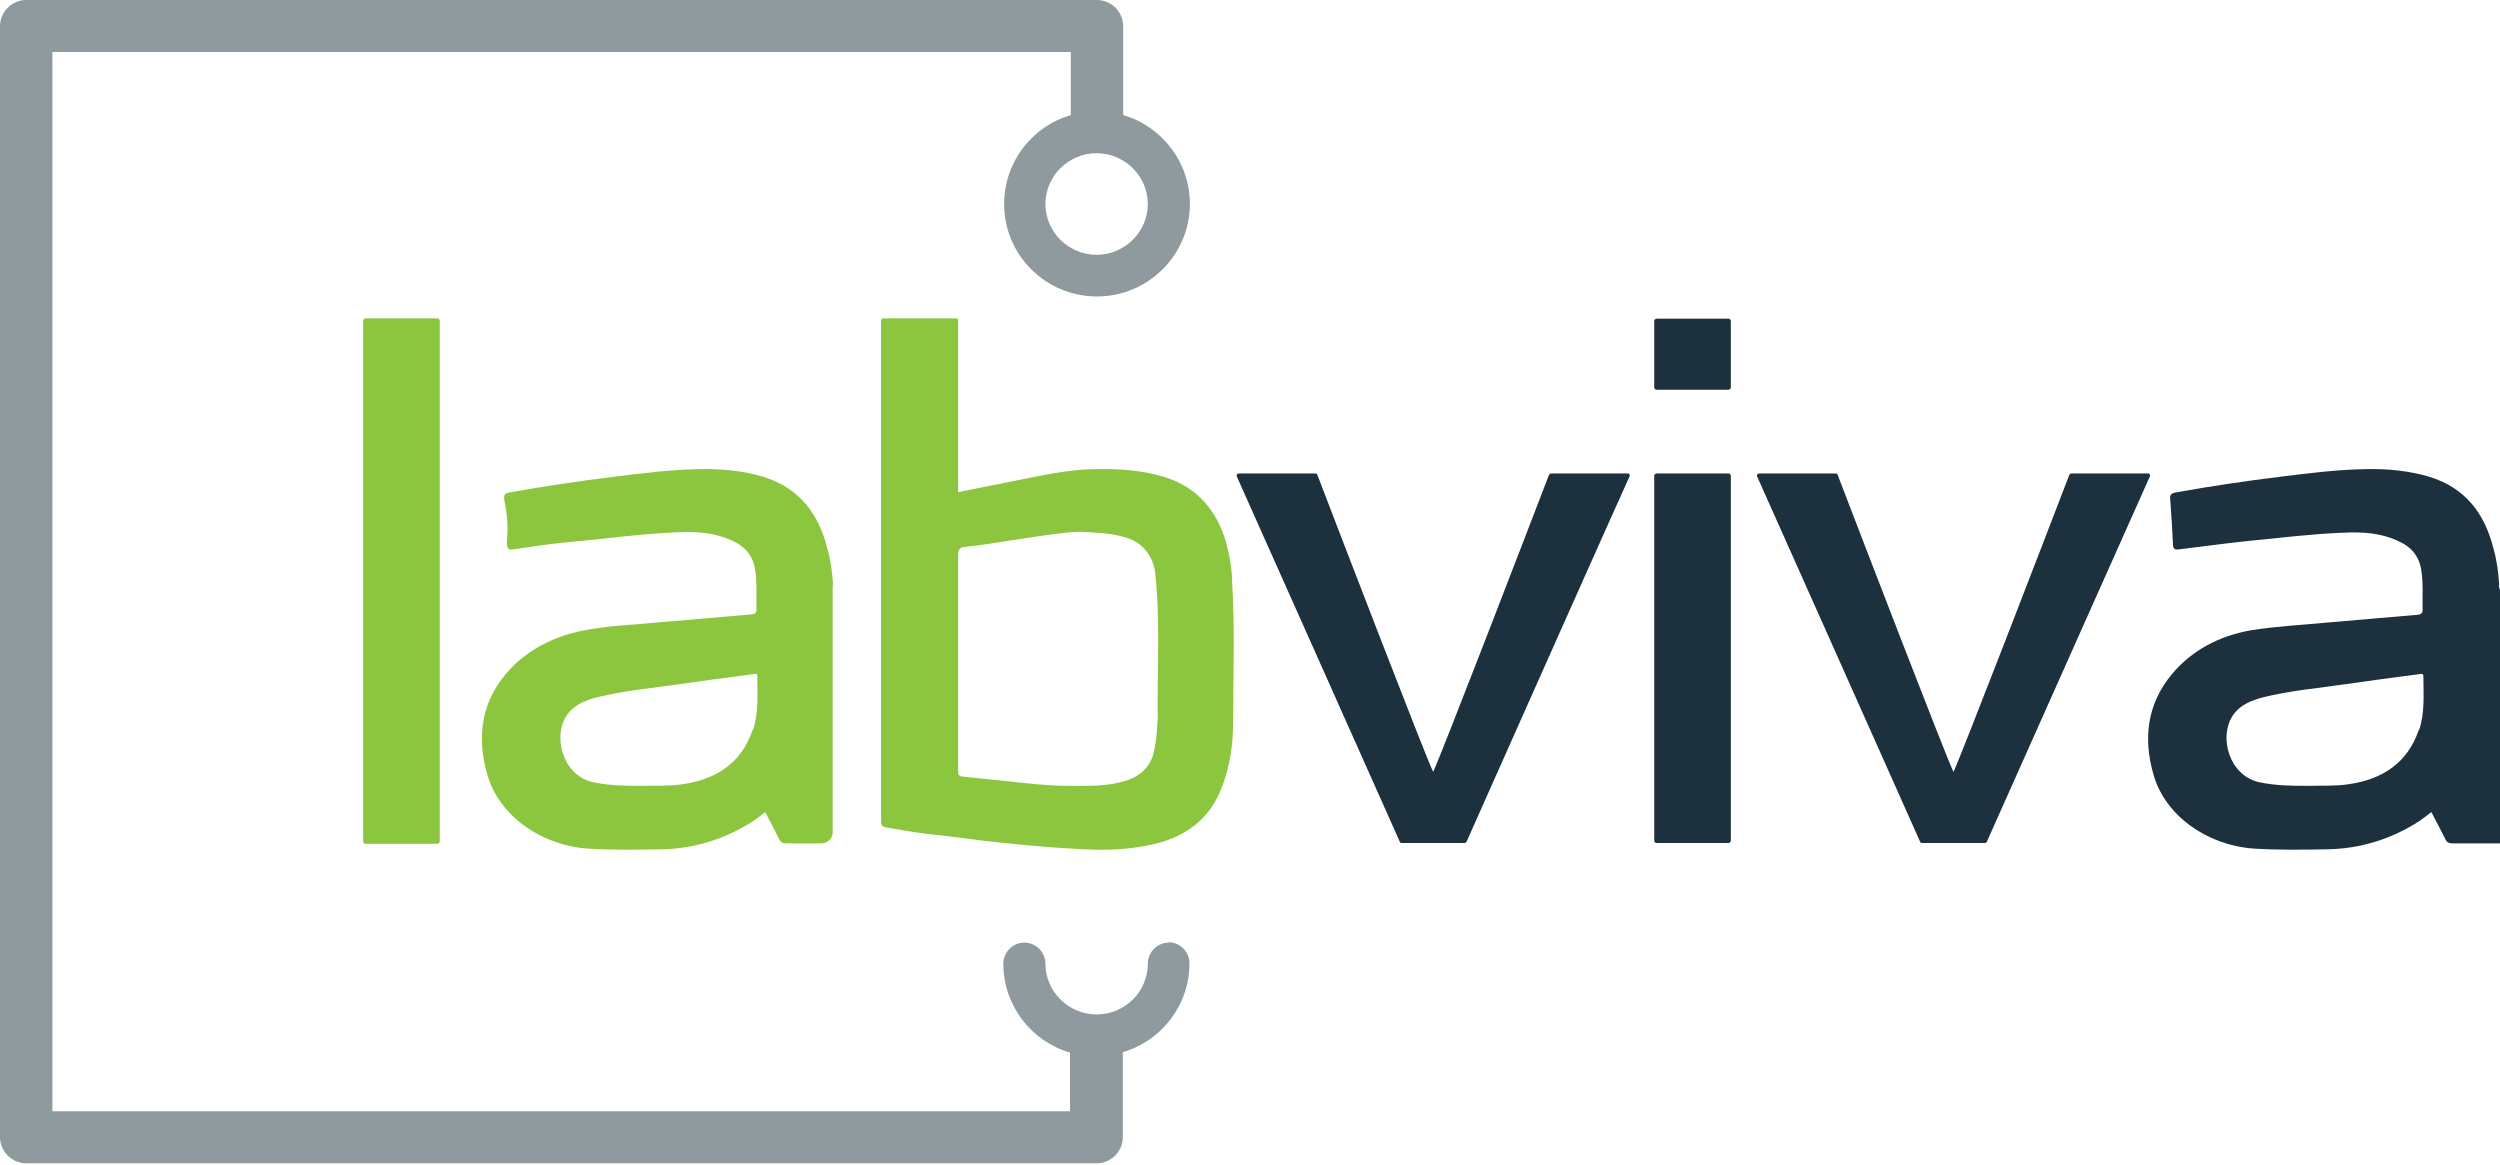
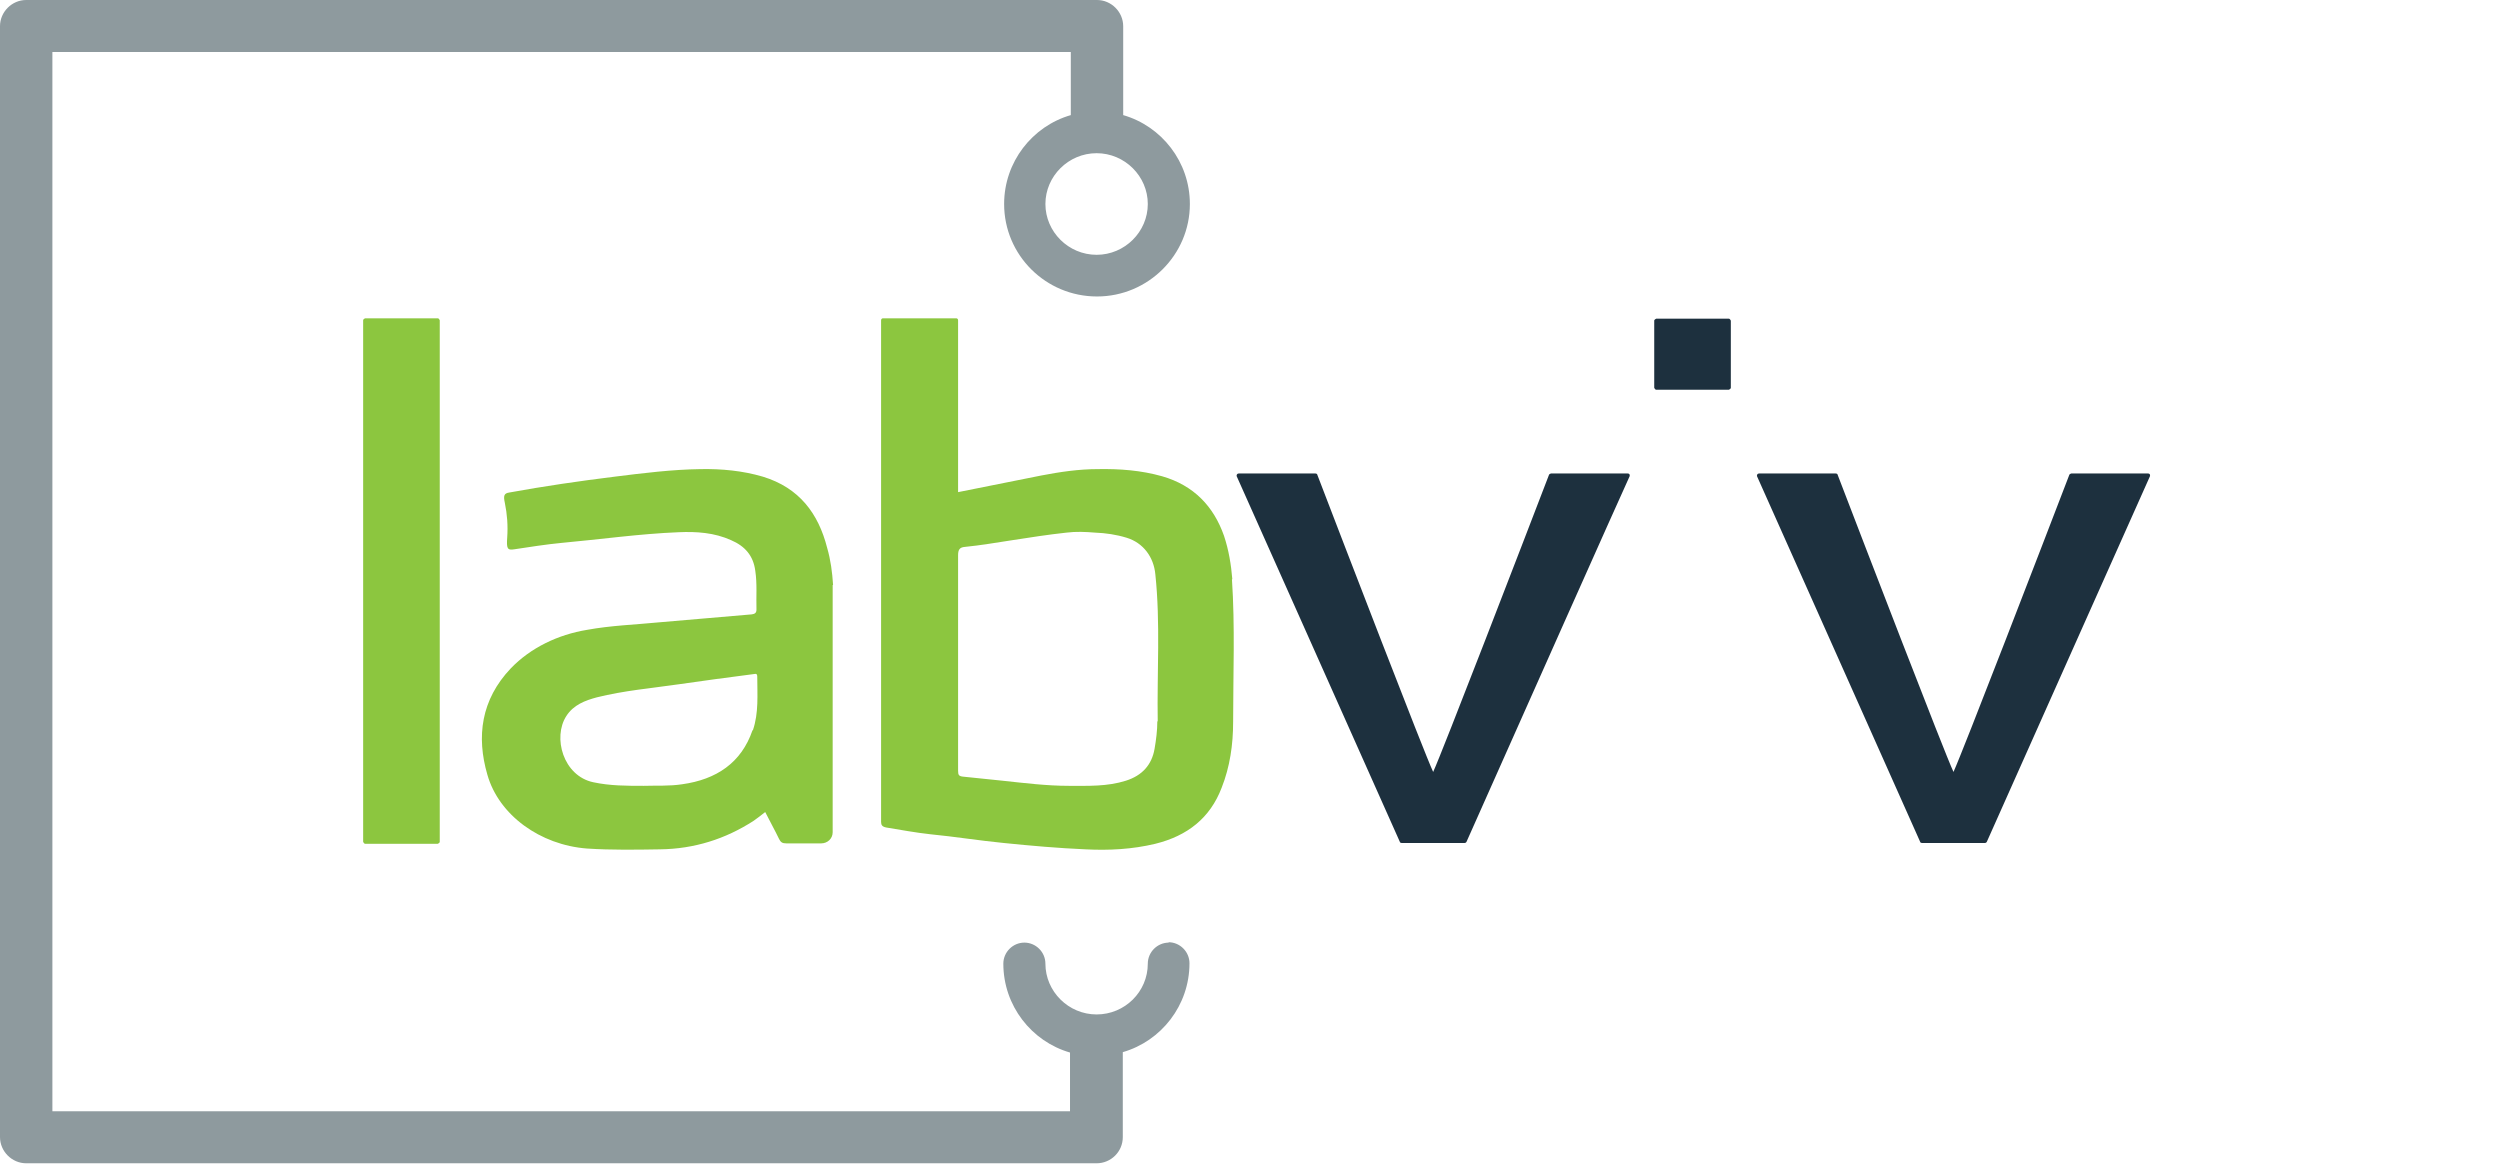
<svg xmlns="http://www.w3.org/2000/svg" width="500" height="233" viewBox="0 0 500 233" fill="none">
-   <path d="M483.727 146.054C481.505 152.563 476.504 155.897 469.678 156.849C467.138 157.246 464.518 157.087 461.978 157.167C458.565 157.167 455.231 157.167 451.897 156.452C445.864 155.182 443.721 147.483 446.499 143.196C447.928 140.974 450.23 140.1 452.611 139.465C458.009 138.116 463.566 137.64 469.043 136.846C473.885 136.132 478.806 135.497 483.648 134.861C484.124 134.861 484.68 134.465 484.68 135.338C484.68 138.91 484.998 142.561 483.807 146.054H483.727ZM499.841 117.002C499.682 114.461 499.365 112.001 498.65 109.54C496.904 102.714 493.094 97.554 485.791 95.331C481.743 94.141 477.536 93.744 473.329 93.823C467.614 93.903 461.899 94.617 456.183 95.331C449.119 96.205 442.054 97.237 435.069 98.507C434.275 98.665 433.958 98.983 434.037 99.776C434.275 102.793 434.434 105.73 434.593 108.746C434.593 109.778 434.91 110.016 435.942 109.858C440.546 109.302 445.071 108.667 449.674 108.191C456.104 107.556 462.534 106.762 468.963 106.524C472.535 106.365 476.107 106.603 479.441 108.111C482.219 109.302 483.886 111.207 484.283 114.223C484.68 116.843 484.442 119.462 484.521 122.002C484.521 122.717 484.124 122.875 483.569 122.955C477.377 123.51 471.265 123.987 465.074 124.542C460.152 125.019 455.152 125.257 450.23 126.051C443.88 127.162 438.403 130.019 434.355 134.861C429.354 140.894 428.639 147.8 430.703 154.944C433.005 163.041 441.26 168.994 450.627 169.708C455.469 170.026 460.39 169.946 465.232 169.867C472.059 169.788 478.33 167.803 483.966 164.152C484.759 163.596 485.474 163.041 486.268 162.406C487.22 164.311 488.173 165.978 489.046 167.803C489.363 168.438 489.681 168.676 490.475 168.676C493.65 168.676 496.825 168.676 500 168.676V118.033C500 118.033 499.762 117.398 499.762 117.081L499.841 117.002Z" fill="#1D303E" />
  <path d="M413.875 94.935C408.795 108.191 392.523 150.42 390.697 154.389C388.871 150.5 372.599 108.191 367.519 94.935C367.519 94.776 367.281 94.697 367.122 94.697C362.359 94.697 356.326 94.697 351.802 94.697C351.484 94.697 351.326 95.014 351.405 95.253C352.596 97.951 374.742 147.483 384.029 168.36C384.029 168.518 384.267 168.598 384.426 168.598C386.966 168.598 394.428 168.598 396.968 168.598C397.127 168.598 397.285 168.518 397.365 168.36C406.652 147.483 428.798 97.951 429.989 95.253C430.068 95.014 429.989 94.697 429.592 94.697H414.272C414.272 94.697 413.955 94.776 413.875 94.935Z" fill="#1D303E" />
-   <path d="M345.769 94.697H331.243C331.243 94.697 330.846 94.856 330.846 95.094V168.201C330.846 168.201 331.005 168.598 331.243 168.598H345.769C345.769 168.598 346.166 168.439 346.166 168.201V95.094C346.166 95.094 346.007 94.697 345.769 94.697Z" fill="#1D303E" />
  <path d="M309.811 94.935C304.731 108.191 288.459 150.42 286.633 154.389C284.807 150.5 268.535 108.191 263.455 94.935C263.455 94.776 263.216 94.697 263.058 94.697C258.295 94.697 252.262 94.697 247.738 94.697C247.42 94.697 247.262 95.014 247.341 95.253C248.532 97.951 270.678 147.483 279.965 168.36C279.965 168.518 280.203 168.598 280.362 168.598C282.902 168.598 290.364 168.598 292.904 168.598C293.062 168.598 293.221 168.518 293.301 168.36C302.588 147.483 324.655 97.951 325.925 95.253C326.004 95.014 325.925 94.697 325.528 94.697H310.208C310.208 94.697 309.891 94.776 309.811 94.935Z" fill="#1D303E" />
  <path d="M231.465 144.228C231.465 146.054 231.227 147.959 230.909 149.785C230.354 152.96 228.449 155.103 225.194 156.135C221.463 157.326 217.653 157.167 213.764 157.167C209.319 157.167 204.873 156.611 200.428 156.135C197.888 155.897 195.269 155.579 192.729 155.341C191.776 155.262 191.617 155.024 191.617 154.15C191.617 146.848 191.617 139.624 191.617 132.322C191.617 125.019 191.617 118.113 191.617 111.048C191.617 109.937 191.935 109.461 192.967 109.381C196.221 109.064 199.317 108.508 202.492 108.032C206.064 107.476 209.636 106.921 213.288 106.524C215.193 106.286 217.098 106.365 219.003 106.524C221.146 106.603 223.289 106.921 225.353 107.556C228.687 108.588 230.751 111.445 231.068 114.859C232.1 124.622 231.386 134.465 231.544 144.308L231.465 144.228ZM246.467 115.89C246.229 112.953 245.753 110.016 244.8 107.159C242.737 101.285 238.768 97.078 232.418 95.252C228.211 94.062 223.924 93.744 219.558 93.823C215.748 93.823 212.017 94.379 208.287 95.094C202.73 96.205 197.174 97.316 191.617 98.427V96.999C191.617 87.314 191.617 74.296 191.617 64.057C191.617 63.819 191.459 63.66 191.221 63.66C187.172 63.66 180.584 63.66 176.615 63.66C176.377 63.66 176.218 63.819 176.218 64.057V162.803C176.218 163.358 176.218 163.835 176.218 164.39C176.218 165.025 176.456 165.343 177.25 165.501C180.187 165.978 183.124 166.533 186.061 166.851C190.982 167.327 195.824 168.121 200.746 168.597C206.223 169.153 211.621 169.629 217.098 169.867C221.781 170.105 226.464 169.867 231.068 168.756C237.498 167.168 242.022 163.596 244.324 157.564C245.991 153.357 246.626 148.912 246.626 144.387C246.626 134.862 247.023 125.336 246.388 115.811L246.467 115.89Z" fill="#8CC63F" />
  <path d="M150.5 146.054C148.277 152.563 143.276 155.897 136.45 156.849C133.91 157.246 131.29 157.087 128.75 157.167C125.337 157.167 122.003 157.167 118.669 156.452C112.637 155.182 110.493 147.483 113.272 143.196C114.7 140.974 117.002 140.1 119.384 139.465C124.781 138.116 130.338 137.64 135.815 136.846C140.657 136.132 145.578 135.497 150.42 134.861C150.897 134.861 151.452 134.465 151.452 135.338C151.452 138.91 151.77 142.561 150.579 146.054H150.5ZM166.614 117.002C166.455 114.461 166.137 112.001 165.423 109.54C163.677 102.714 159.866 97.554 152.564 95.331C148.515 94.141 144.308 93.744 140.101 93.823C134.386 93.903 128.671 94.617 122.956 95.331C115.891 96.205 108.827 97.237 101.841 98.507C100.809 98.665 100.651 99.141 100.968 100.57C101.444 102.872 101.603 105.174 101.444 107.476C101.286 109.699 101.444 110.096 102.873 109.858C105.413 109.461 109.62 108.826 112.24 108.587C120.098 107.873 127.877 106.762 135.736 106.444C139.308 106.286 142.88 106.524 146.213 108.032C148.992 109.222 150.659 111.128 151.055 114.144C151.452 116.763 151.214 119.383 151.294 121.923C151.294 122.637 150.897 122.796 150.341 122.875C144.15 123.431 138.038 123.907 131.846 124.463C127.004 124.939 122.162 125.098 117.399 125.971C111.605 126.924 106.128 129.543 102.159 133.671C96.206 139.942 95.253 147.324 97.475 154.944C99.778 163.041 108.033 168.994 117.399 169.708C122.321 170.026 127.163 169.946 132.005 169.867C138.831 169.788 145.102 167.803 150.738 164.152C151.532 163.596 152.246 163.041 153.04 162.406C153.992 164.311 154.945 165.978 155.818 167.803C156.136 168.438 156.453 168.676 157.247 168.676C159.628 168.676 161.93 168.676 164.232 168.676C165.502 168.676 166.534 167.724 166.534 166.454V117.002H166.614Z" fill="#8CC63F" />
  <path d="M87.553 63.66H73.027C73.027 63.66 72.63 63.818 72.63 64.057V168.359C72.63 168.359 72.789 168.756 73.027 168.756H87.553C87.553 168.756 87.95 168.597 87.95 168.359V64.057C87.95 64.057 87.792 63.66 87.553 63.66Z" fill="#8CC63F" />
  <path d="M345.769 63.739H331.243C331.243 63.739 330.846 63.898 330.846 64.136V77.551C330.846 77.551 331.005 77.948 331.243 77.948H345.769C345.769 77.948 346.166 77.789 346.166 77.551V64.136C346.166 64.136 346.007 63.739 345.769 63.739Z" fill="#1D303E" />
  <path d="M233.767 188.522C231.465 188.522 229.56 190.427 229.56 192.729C229.56 198.365 224.956 202.889 219.321 202.889C213.685 202.889 209.081 198.285 209.081 192.729C209.081 190.427 207.176 188.522 204.874 188.522C202.572 188.522 200.667 190.427 200.667 192.729C200.667 201.143 206.303 208.287 214.002 210.51V222.258H10.478V10.399H214.161V23.02C206.461 25.242 200.826 32.386 200.826 40.8C200.826 51.04 209.16 59.295 219.4 59.295C229.64 59.295 237.974 50.961 237.974 40.8C237.974 32.386 232.338 25.242 224.639 23.02V5.239C224.639 2.381 222.258 0 219.4 0H5.239C2.381 0 0 2.381 0 5.239V227.417C0 230.275 2.381 232.656 5.239 232.656H219.321C222.178 232.656 224.559 230.354 224.559 227.417V210.43C232.259 208.208 237.895 201.064 237.895 192.65C237.895 190.348 235.99 188.443 233.688 188.443L233.767 188.522ZM219.321 30.64C224.956 30.64 229.56 35.244 229.56 40.8C229.56 46.357 224.956 50.961 219.321 50.961C213.685 50.961 209.081 46.357 209.081 40.8C209.081 35.244 213.685 30.64 219.321 30.64Z" fill="#8E9A9E" />
</svg>